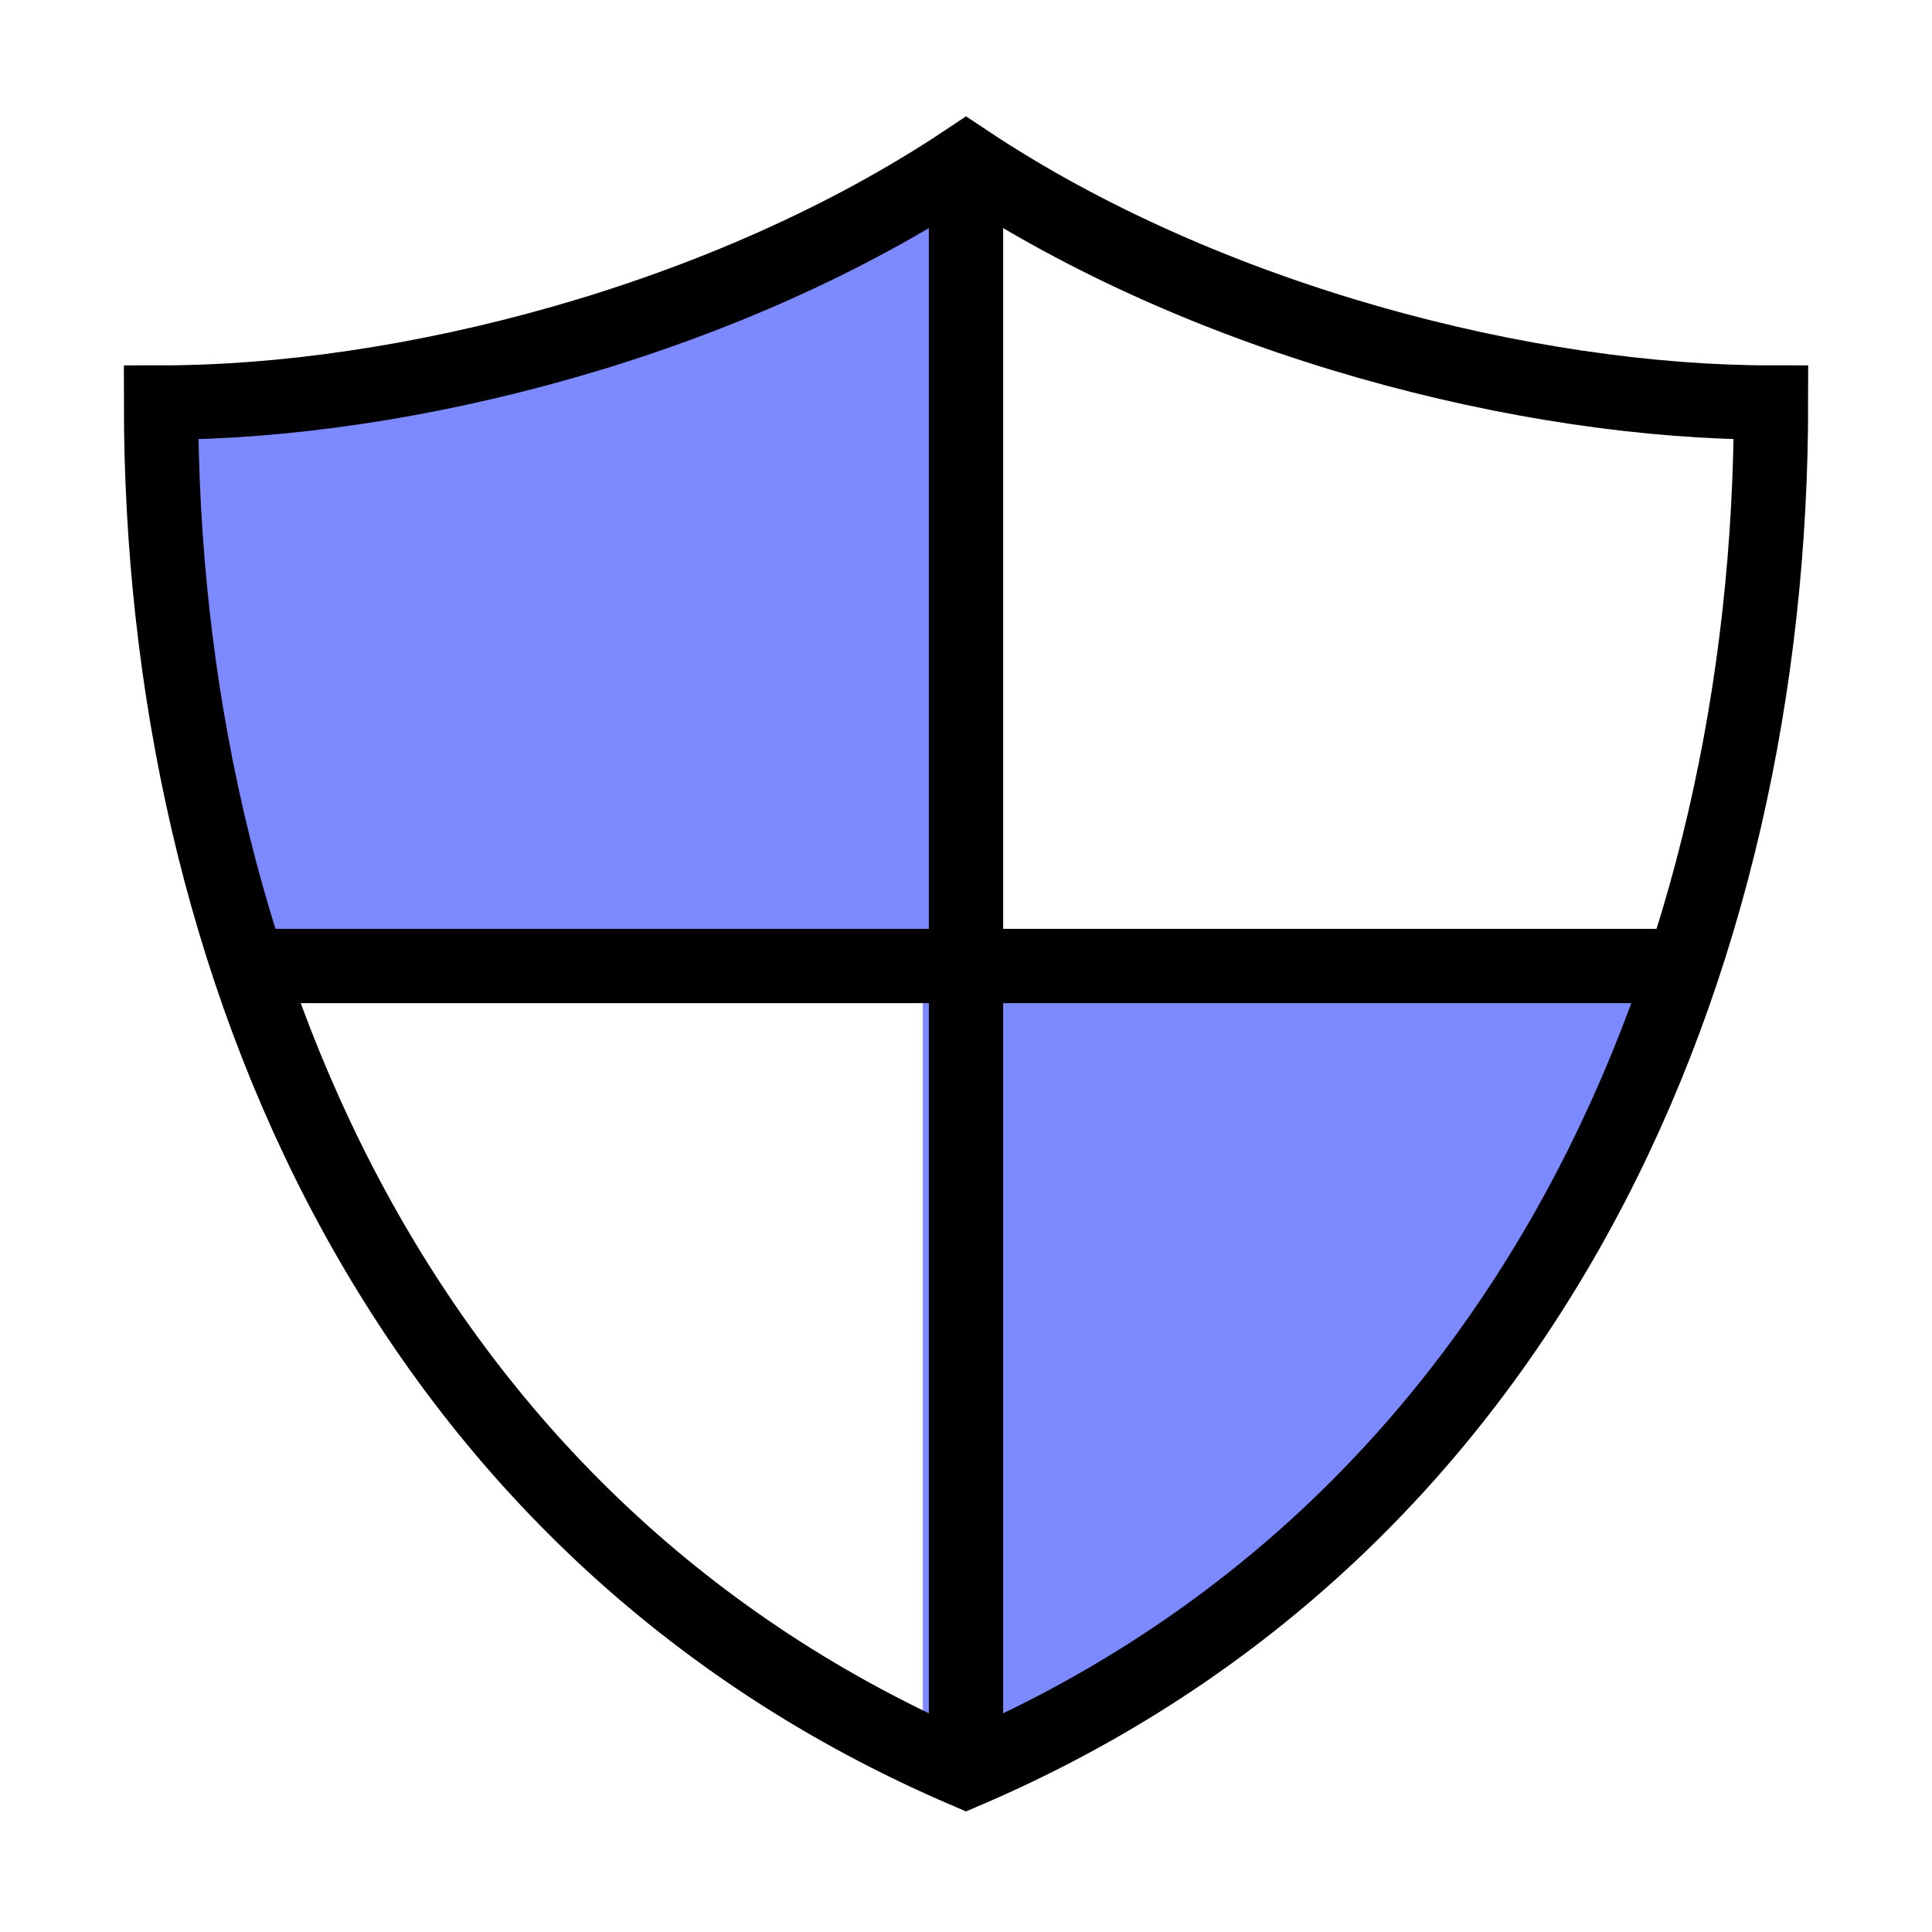
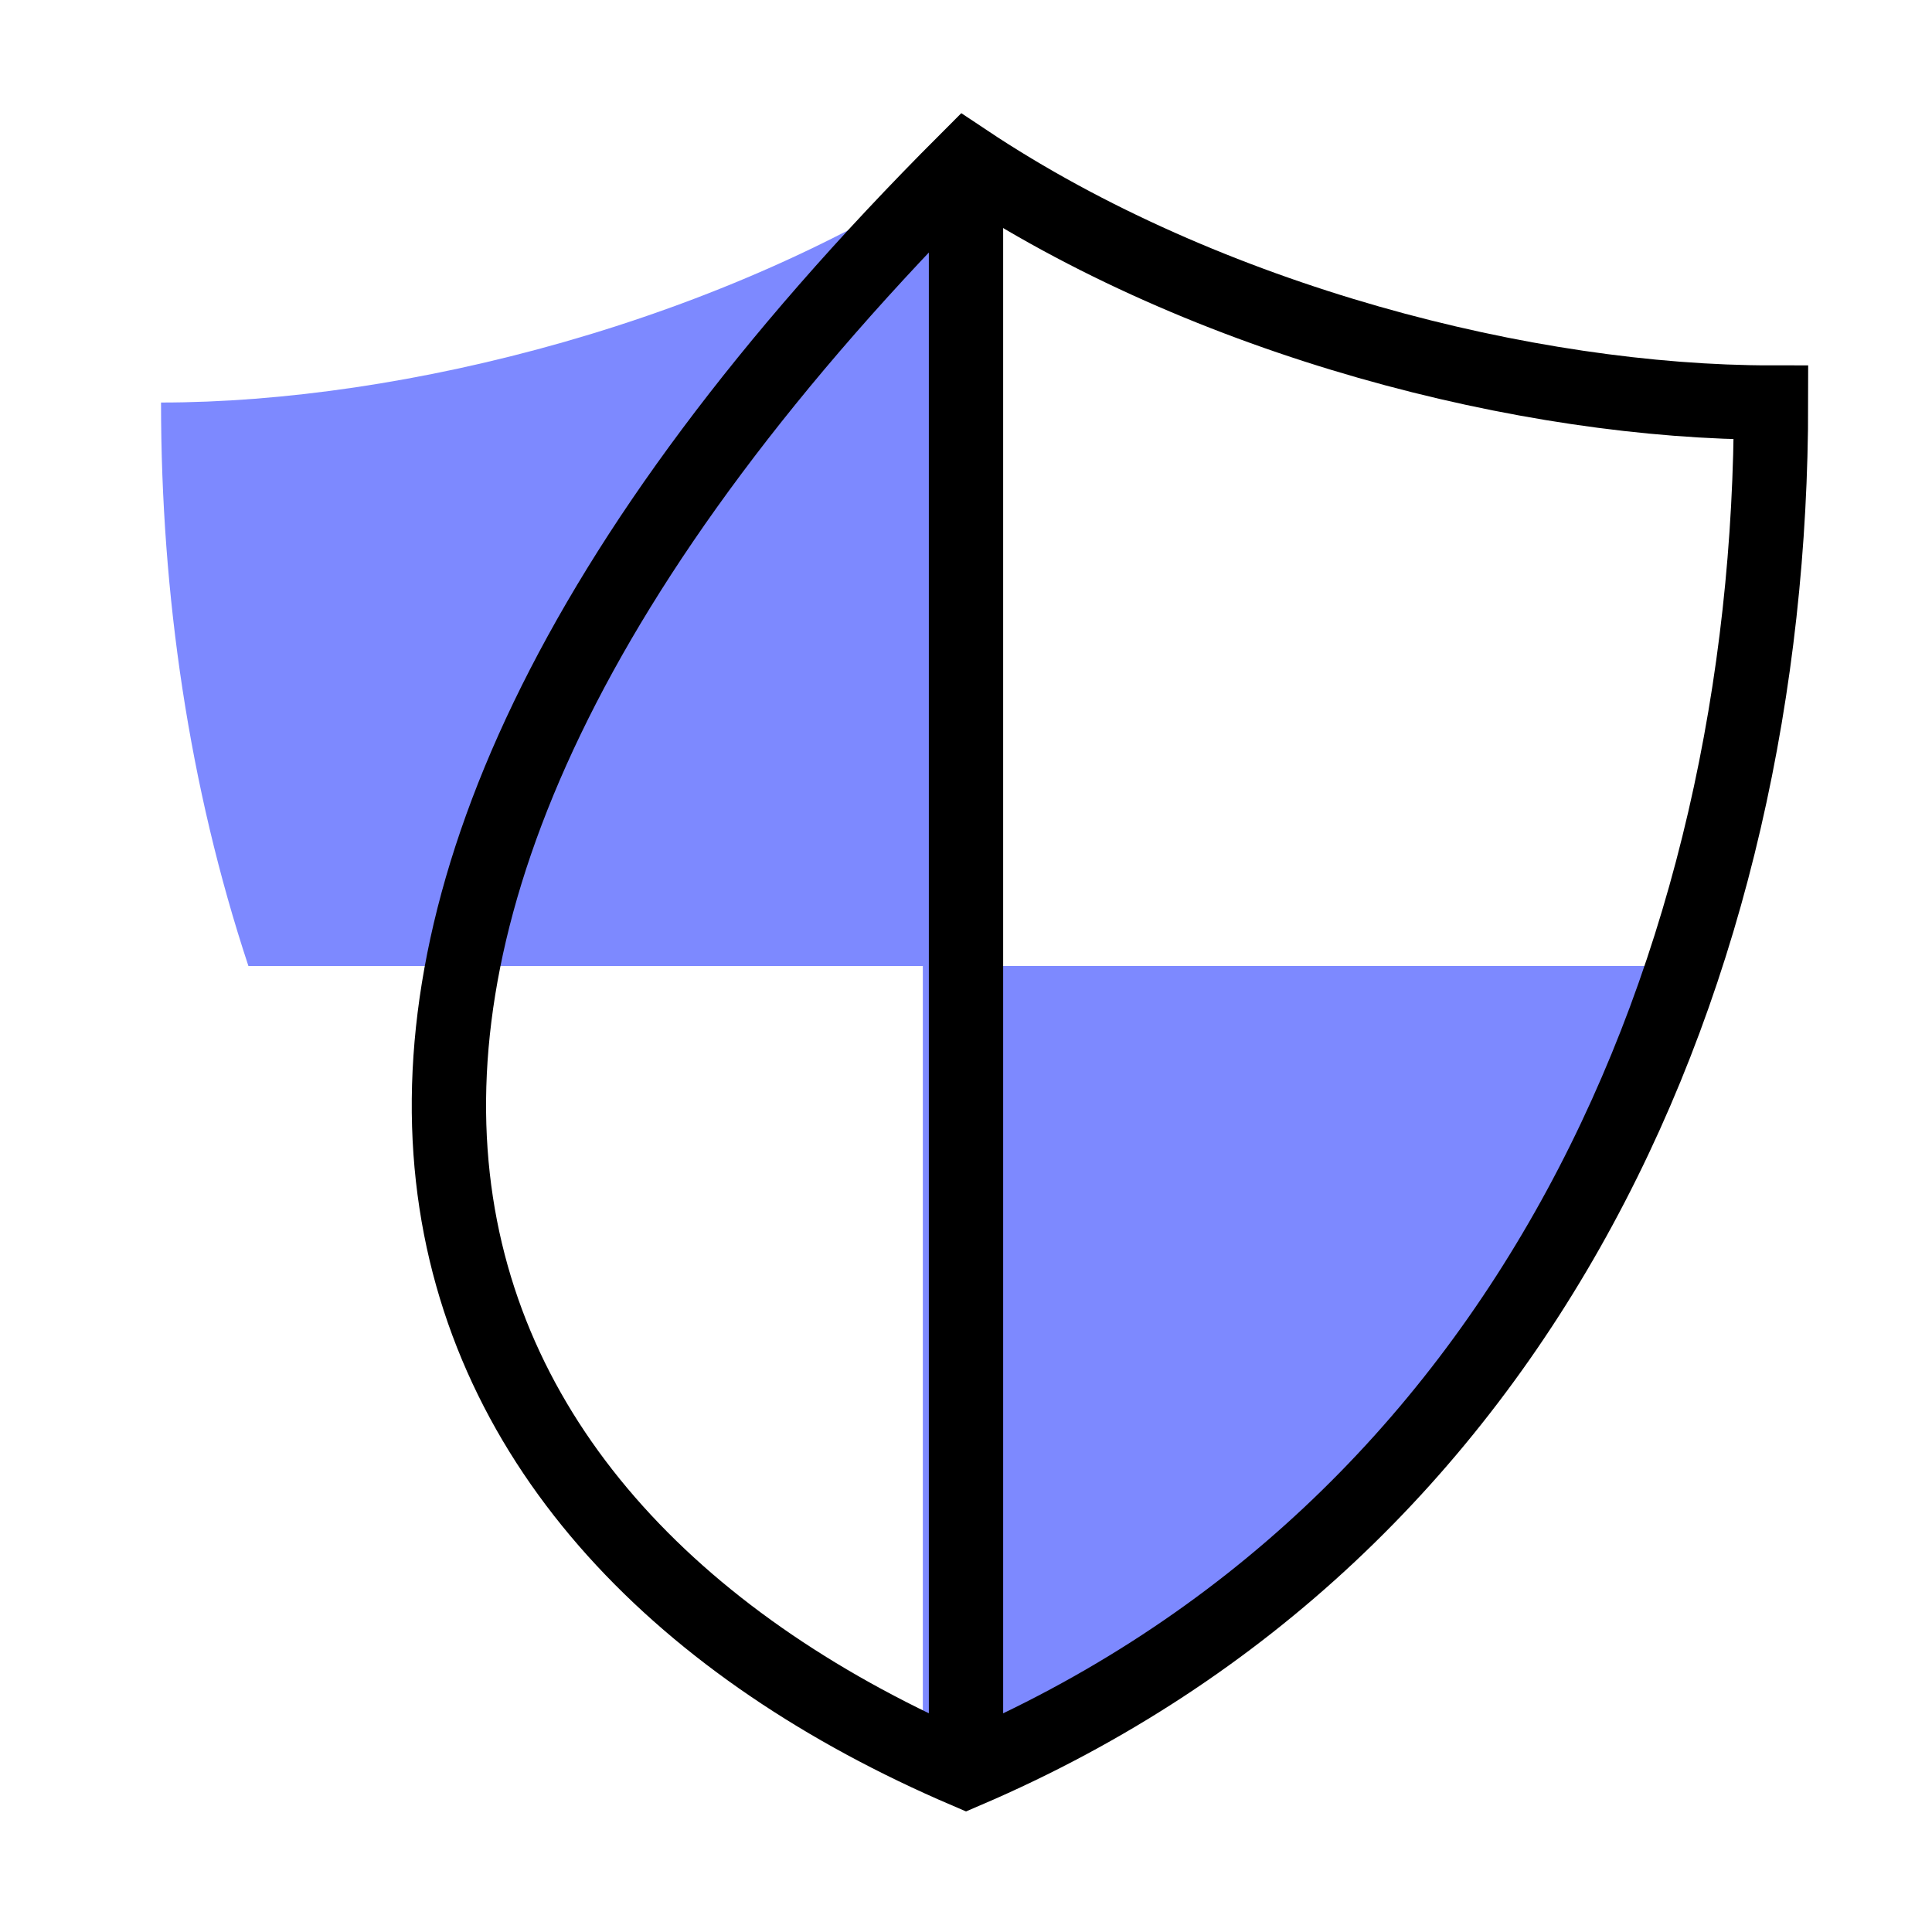
<svg xmlns="http://www.w3.org/2000/svg" width="52" height="52" viewBox="0 0 52 52" fill="none">
  <path fill-rule="evenodd" clip-rule="evenodd" d="M26 4.334V26H6.686C5.089 21.174 4.334 16.003 4.334 10.834C10.834 10.834 19.5 8.667 26 4.334Z" fill="#7D89FF" />
  <path fill-rule="evenodd" clip-rule="evenodd" d="M45.316 26H24.838V47.144C25.22 47.324 25.607 47.498 26.001 47.667C35.997 43.382 42.229 35.333 45.316 26Z" fill="#7D89FF" />
  <path d="M26 4.333V47.667" stroke="black" stroke-width="2" stroke-miterlimit="10" />
-   <path d="M45.293 26H6.709" stroke="black" stroke-width="2" stroke-miterlimit="10" />
-   <path d="M26.001 4.333C19.501 8.667 10.834 10.834 4.334 10.834C4.334 26 10.834 41.167 26.001 47.667C41.167 41.167 47.667 26 47.667 10.834C41.167 10.834 32.501 8.667 26.001 4.333Z" stroke="black" stroke-width="2" stroke-miterlimit="10" stroke-linecap="square" />
+   <path d="M26.001 4.333C4.334 26 10.834 41.167 26.001 47.667C41.167 41.167 47.667 26 47.667 10.834C41.167 10.834 32.501 8.667 26.001 4.333Z" stroke="black" stroke-width="2" stroke-miterlimit="10" stroke-linecap="square" />
</svg>